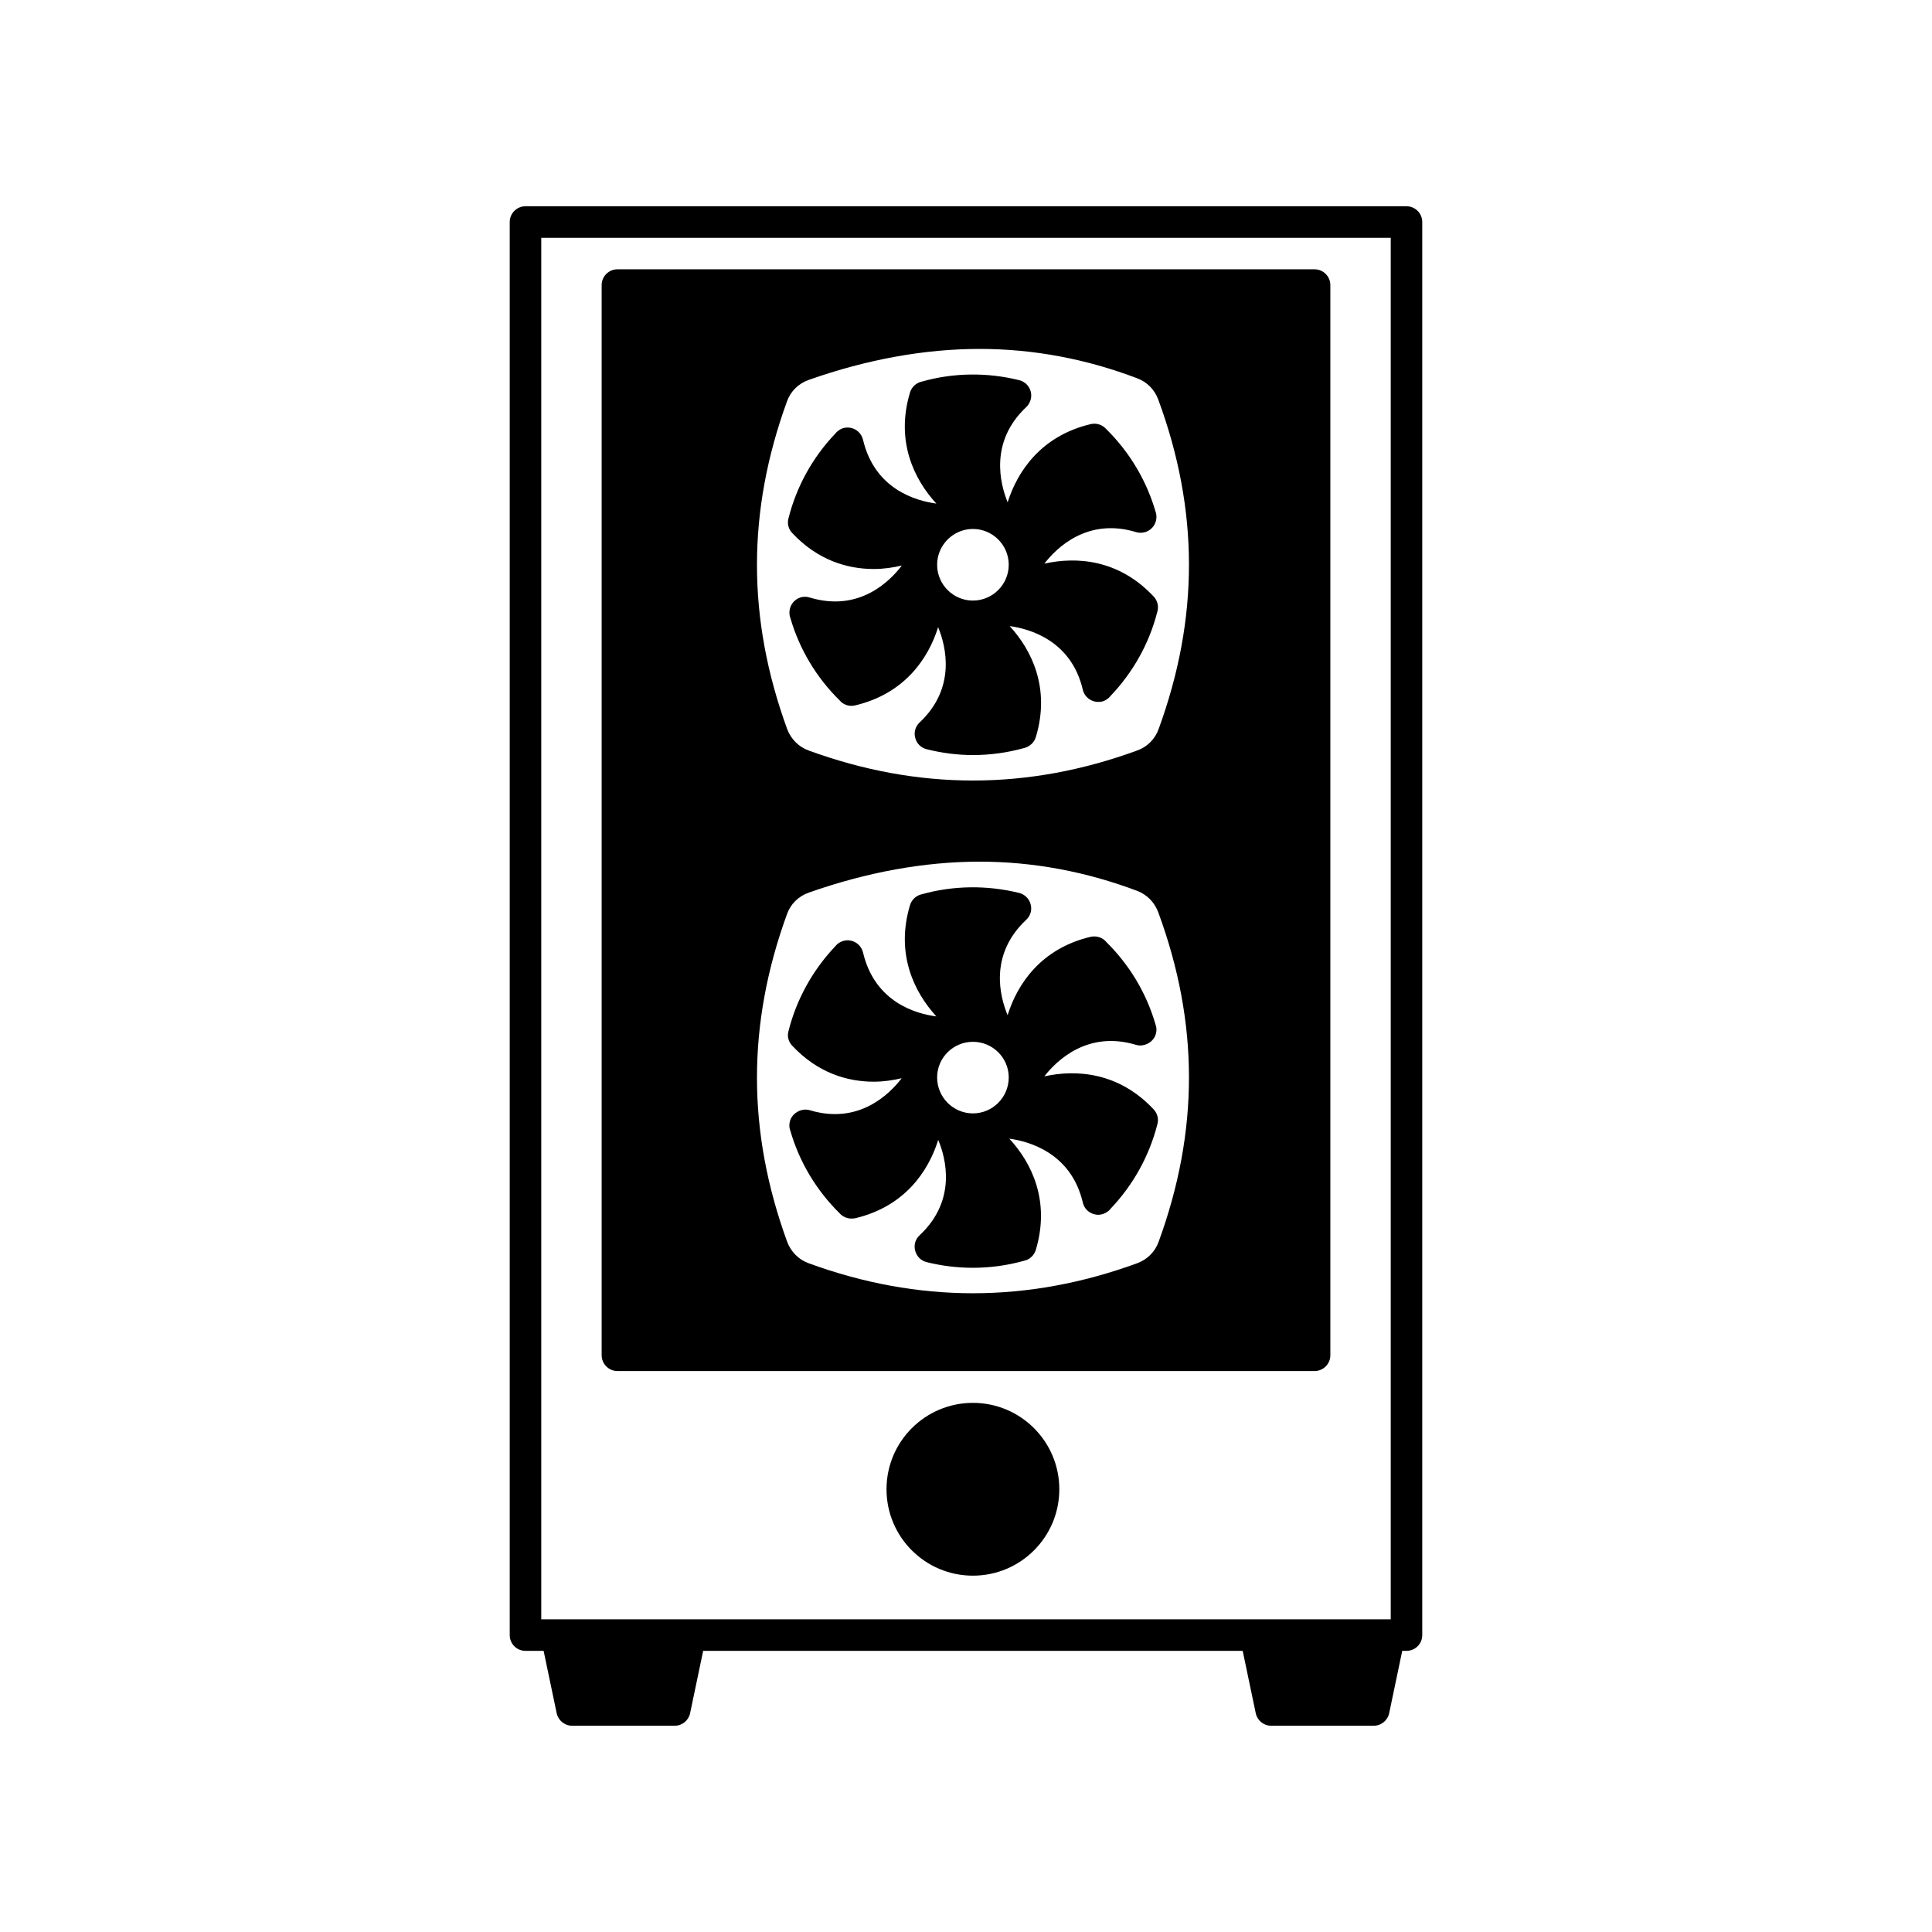
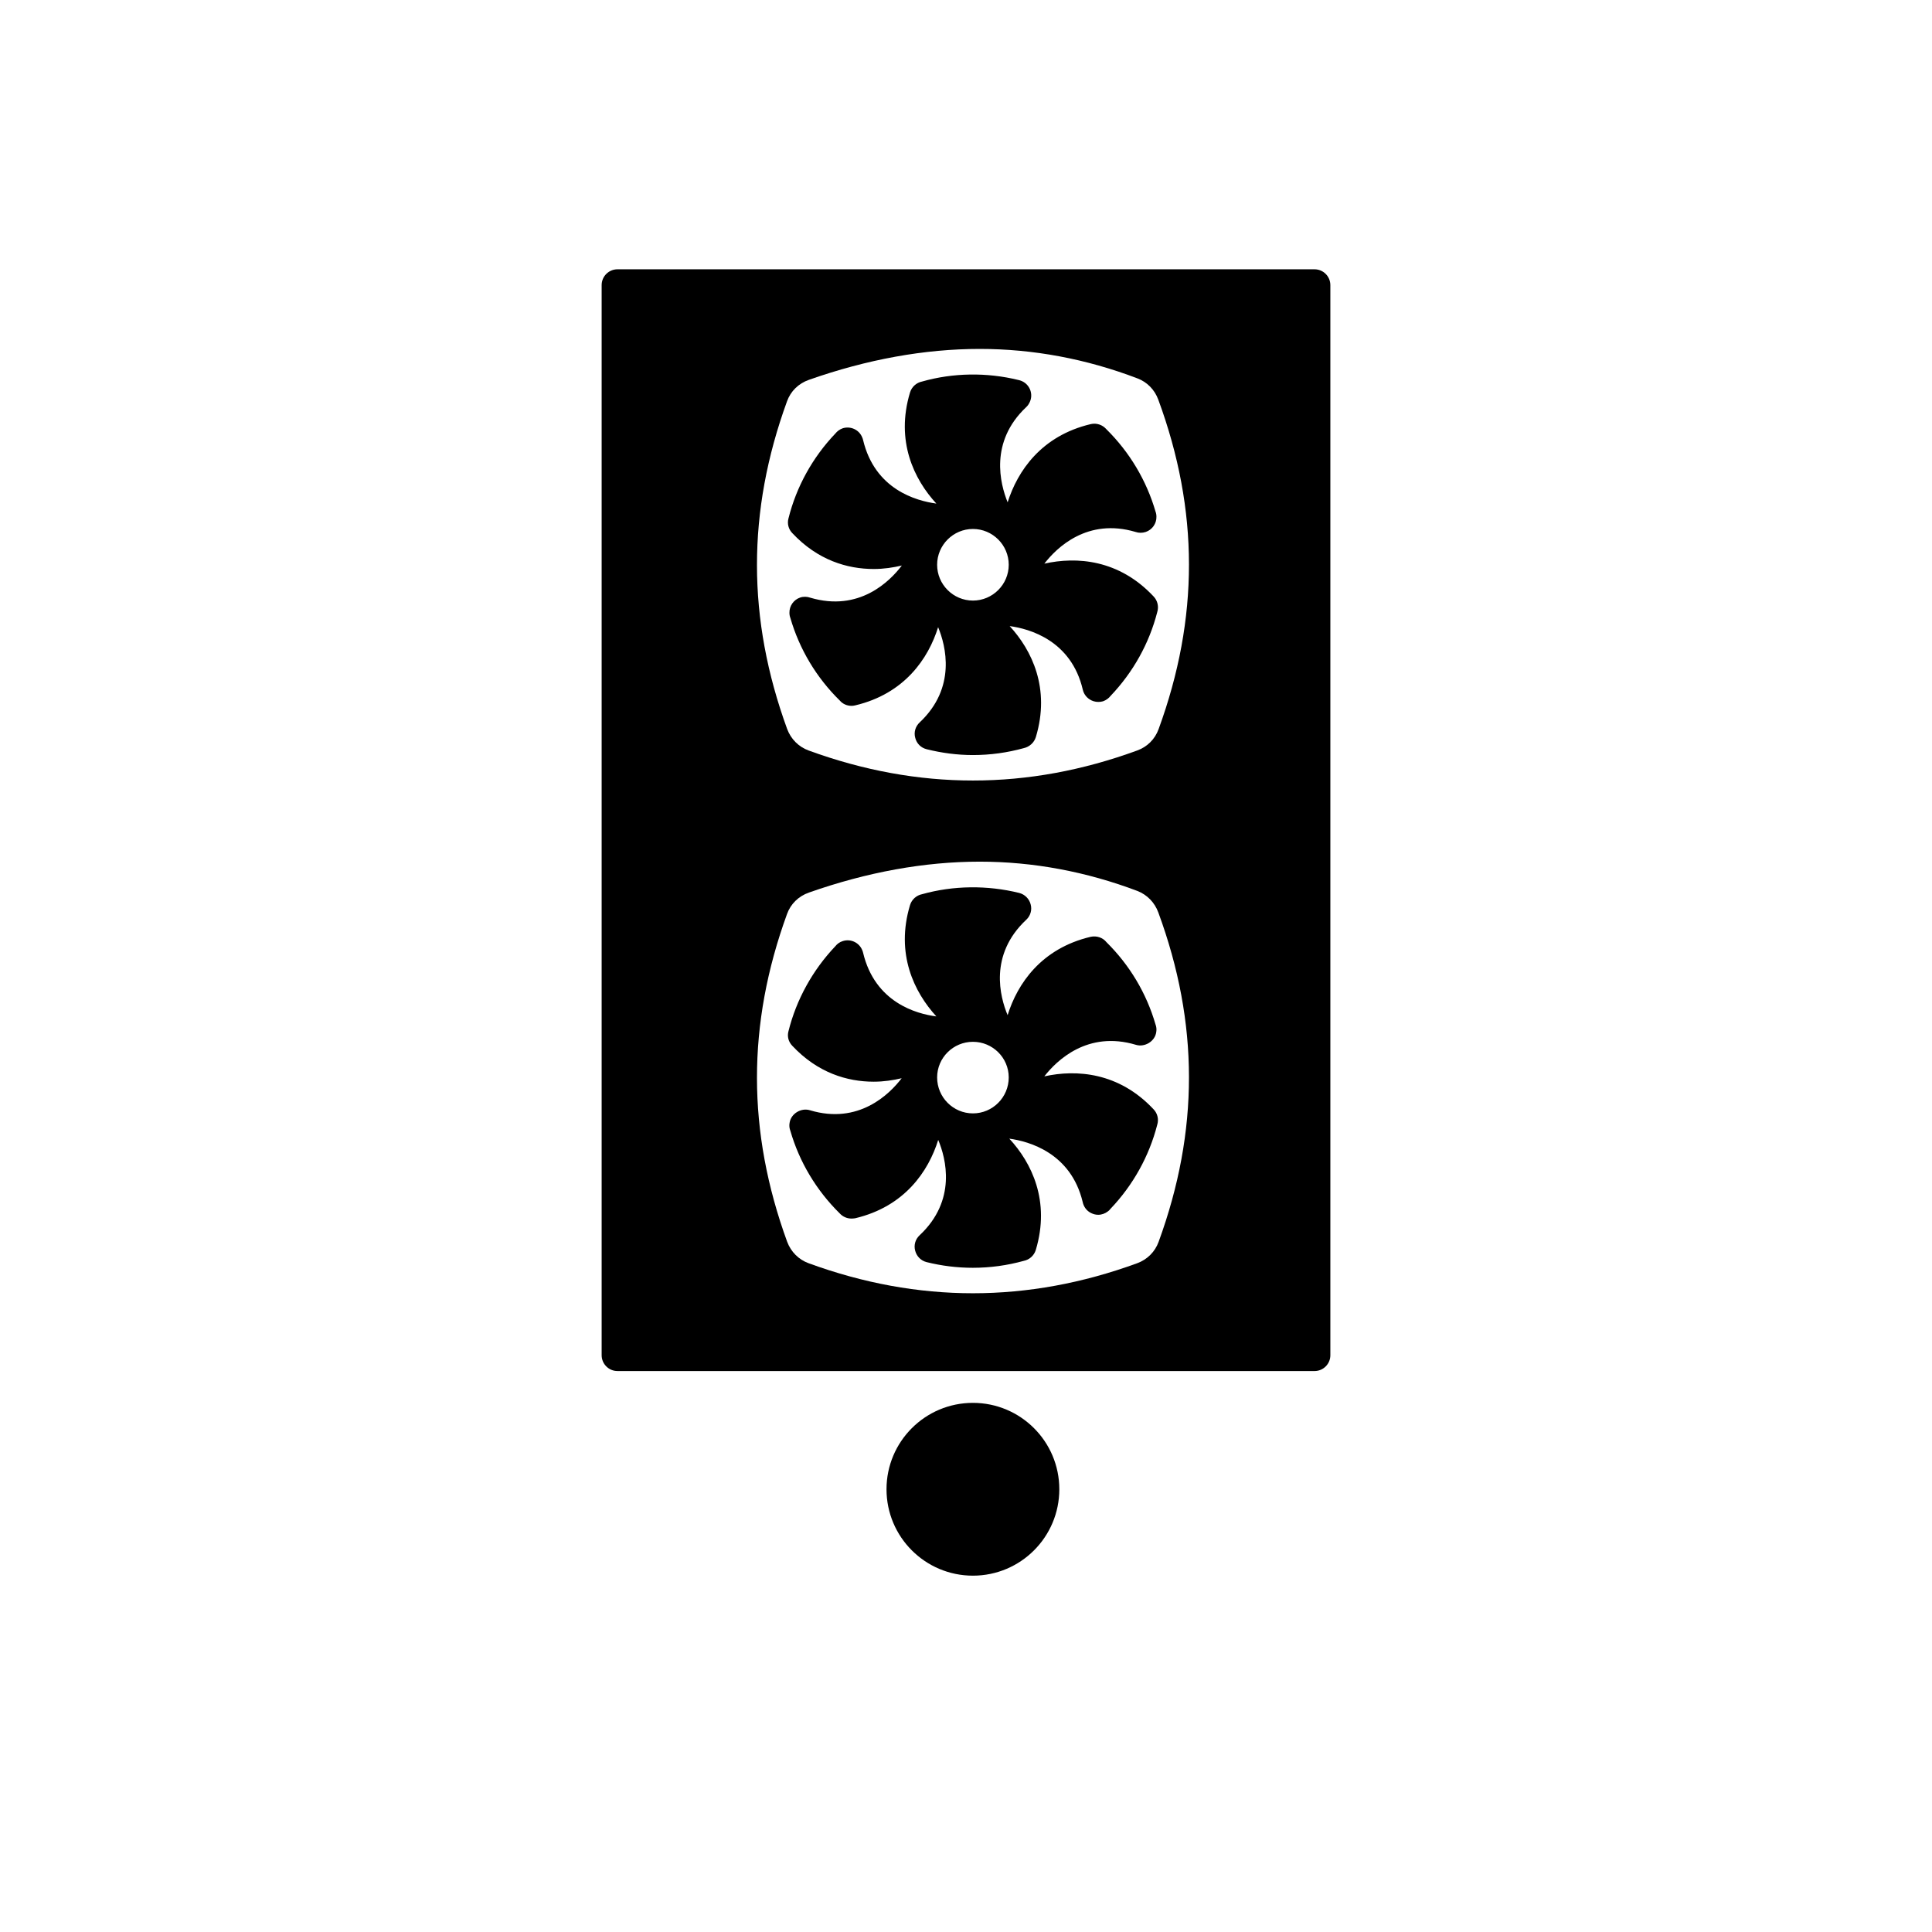
<svg xmlns="http://www.w3.org/2000/svg" fill="#000000" width="800px" height="800px" version="1.1" viewBox="144 144 512 512">
  <g>
-     <path d="m516.73 198.66h-233.47c-2.297 0-4.176 1.879-4.176 4.176v374.48c0 2.336 1.879 4.176 4.176 4.176h4.805l3.465 16.547c0.418 1.918 2.133 3.301 4.098 3.301h27.156c2.004 0 3.68-1.379 4.098-3.301l3.465-16.547h142.98l3.465 16.547c0.418 1.918 2.09 3.301 4.098 3.301h27.156c1.965 0 3.68-1.379 4.098-3.301l3.465-16.547h1.129c2.297 0 4.176-1.84 4.176-4.176v-374.48c0.004-2.297-1.875-4.176-4.176-4.176zm-4.18 374.48h-225.11v-366.12h225.12v366.12z" />
    <path d="m424.73 538.67c0 12.648-10.25 22.898-22.898 22.898-12.645 0-22.898-10.25-22.898-22.898 0-12.645 10.254-22.898 22.898-22.898 12.648 0 22.898 10.254 22.898 22.898" />
    <path d="m375.56 430.66c2.629 0 5.098-0.379 7.394-0.918-3.219 4.223-11.406 12.367-24.32 8.484-2.297-0.711-5.055 0.875-5.391 3.387-0.125 0.711-0.039 1.422 0.207 2.047 2.383 8.273 6.891 15.793 13.078 21.895 0.797 0.875 1.918 1.379 3.133 1.379 0.293 0 0.625-0.039 0.961-0.082 13.121-3.094 19.426-12.449 22.016-20.766 2.047 4.887 4.973 16-4.934 25.277-1.129 1.043-1.586 2.629-1.168 4.098 0.379 1.461 1.508 2.629 3.008 3.008 4.012 1.004 8.148 1.508 12.281 1.508 4.594 0 9.109-0.625 13.496-1.84 1.461-0.293 2.715-1.379 3.176-2.883 3.883-12.953-1.09-23.105-7.019-29.5 5.266 0.711 16.293 3.805 19.426 16.711 0.25 1.293 1.043 2.422 2.258 3.008 0.586 0.293 1.211 0.457 1.879 0.457 0.918 0 1.84-0.332 2.59-0.918 0.25-0.207 0.504-0.418 0.672-0.672 5.977-6.266 10.238-13.957 12.367-22.227 0.457-1.422 0.125-3.008-0.961-4.137-9.191-9.82-20.43-10.609-28.953-8.73 3.258-4.176 11.445-12.203 24.273-8.359 2.297 0.711 5.055-0.875 5.391-3.387 0.125-0.711 0.039-1.422-0.207-2.047-2.383-8.23-6.852-15.707-12.992-21.77-0.961-1.215-2.59-1.754-4.176-1.422-13.121 3.094-19.426 12.449-22.016 20.766-2.047-4.887-4.973-16 4.934-25.277 1.129-1.043 1.586-2.629 1.168-4.098-0.379-1.461-1.547-2.629-3.008-3.008-8.438-2.09-17.461-2.004-25.781 0.332-1.461 0.293-2.715 1.379-3.176 2.883-3.883 12.914 1.09 23.062 6.977 29.5-5.266-0.672-16.293-3.68-19.426-16.922-0.039-0.211-0.125-0.418-0.211-0.625-0.797-2.004-3.047-3.094-5.141-2.422-0.836 0.25-1.508 0.75-2.004 1.379-6.016 6.348-10.316 14.121-12.41 22.52-0.379 1.379 0 2.801 1.004 3.844 6.727 7.191 14.582 9.527 21.605 9.527zm26.277-10.57c5.223 0 9.488 4.223 9.488 9.441 0 5.266-4.262 9.527-9.488 9.527-5.223 0-9.488-4.262-9.488-9.527 0.004-5.219 4.266-9.441 9.488-9.441z" />
    <path d="m307.62 507.34h184.76c2.297 0 4.176-1.879 4.176-4.176v-283.62c0-2.297-1.879-4.176-4.176-4.176h-184.76c-2.297 0-4.176 1.879-4.176 4.176v283.61c0 2.305 1.879 4.184 4.176 4.184zm44.953-257c0.961-2.676 3.047-4.719 5.809-5.684 15.418-5.43 30.668-8.188 45.246-8.188 14.207 0 28.242 2.637 41.82 7.812 2.551 0.961 4.555 3.008 5.516 5.644 10.82 29.371 10.82 57.906 0.086 87.281-0.961 2.676-3.008 4.719-5.684 5.684-28.996 10.609-58.035 10.609-87.074 0-2.629-0.961-4.68-3.008-5.684-5.684-10.645-29.207-10.684-57.613-0.035-86.867zm0 135.88c0.961-2.676 3.047-4.719 5.809-5.684 15.418-5.43 30.668-8.188 45.246-8.188 14.16 0 28.242 2.637 41.82 7.773 2.551 1.004 4.555 3.047 5.516 5.684 10.82 29.371 10.82 57.906 0.086 87.281-0.961 2.676-3.047 4.719-5.684 5.684-28.996 10.609-58.074 10.609-87.074 0-2.629-0.961-4.68-3.008-5.684-5.684-10.645-29.207-10.684-57.621-0.035-86.867z" />
    <path d="m375.56 294.79c2.676 0 5.098-0.379 7.438-0.922-3.176 4.176-11.281 12.367-24.273 8.523-0.836-0.293-1.797-0.332-2.676-0.039-1.715 0.586-2.883 2.215-2.84 4.051 0 0.457 0.086 0.961 0.25 1.379 2.383 8.23 6.891 15.793 13.121 21.895 0.75 0.875 1.879 1.379 3.094 1.379 0.293 0 0.625-0.039 0.961-0.125 13.078-3.094 19.387-12.41 21.977-20.723 2.047 4.934 4.887 16.043-4.887 25.234-1.137 1.047-1.594 2.637-1.176 4.098 0.379 1.508 1.508 2.629 3.008 3.008 4.012 1.004 8.148 1.547 12.281 1.547 4.594 0 9.109-0.625 13.496-1.84 1.461-0.332 2.715-1.422 3.176-2.922 3.883-12.867-1.043-23.02-6.938-29.414 5.266 0.711 16.34 3.805 19.387 16.879 0.25 1.043 0.875 1.918 1.754 2.508 0.672 0.457 1.508 0.711 2.336 0.711 0.418 0 0.836-0.039 1.254-0.168 0.836-0.293 1.508-0.797 2.004-1.422 5.977-6.266 10.238-13.914 12.367-22.188 0.457-1.422 0.125-3.047-0.961-4.176-9.191-9.82-20.43-10.609-28.953-8.691 3.258-4.223 11.406-12.203 24.191-8.398 0.836 0.293 1.797 0.293 2.676 0 1.715-0.586 2.883-2.215 2.84-4.051 0-0.457-0.086-0.961-0.25-1.379-2.383-8.188-6.852-15.707-12.992-21.77-1.004-1.168-2.59-1.754-4.176-1.379-13.078 3.094-19.387 12.41-22.016 20.723-2.004-4.934-4.848-16 4.887-25.195 0.379-0.332 0.672-0.75 0.918-1.254 0.918-1.797 0.379-4.012-1.254-5.223-0.504-0.379-1.129-0.629-1.715-0.75-8.359-2.047-17.297-1.926-25.527 0.418-1.461 0.293-2.715 1.379-3.176 2.883-3.883 12.867 1.043 23.02 6.977 29.457-5.266-0.711-16.293-3.68-19.426-16.879-0.039-0.207-0.125-0.418-0.211-0.625-0.797-2.047-3.047-3.094-5.141-2.465-0.836 0.293-1.508 0.797-2.004 1.422-6.016 6.309-10.316 14.082-12.41 22.48-0.379 1.379 0 2.84 1.004 3.883 6.727 7.184 14.582 9.52 21.605 9.52zm26.277-10.609c5.223 0 9.488 4.262 9.488 9.488 0 5.223-4.262 9.488-9.488 9.488-5.223 0-9.488-4.262-9.488-9.488 0.004-5.227 4.266-9.488 9.488-9.488z" />
  </g>
</svg>